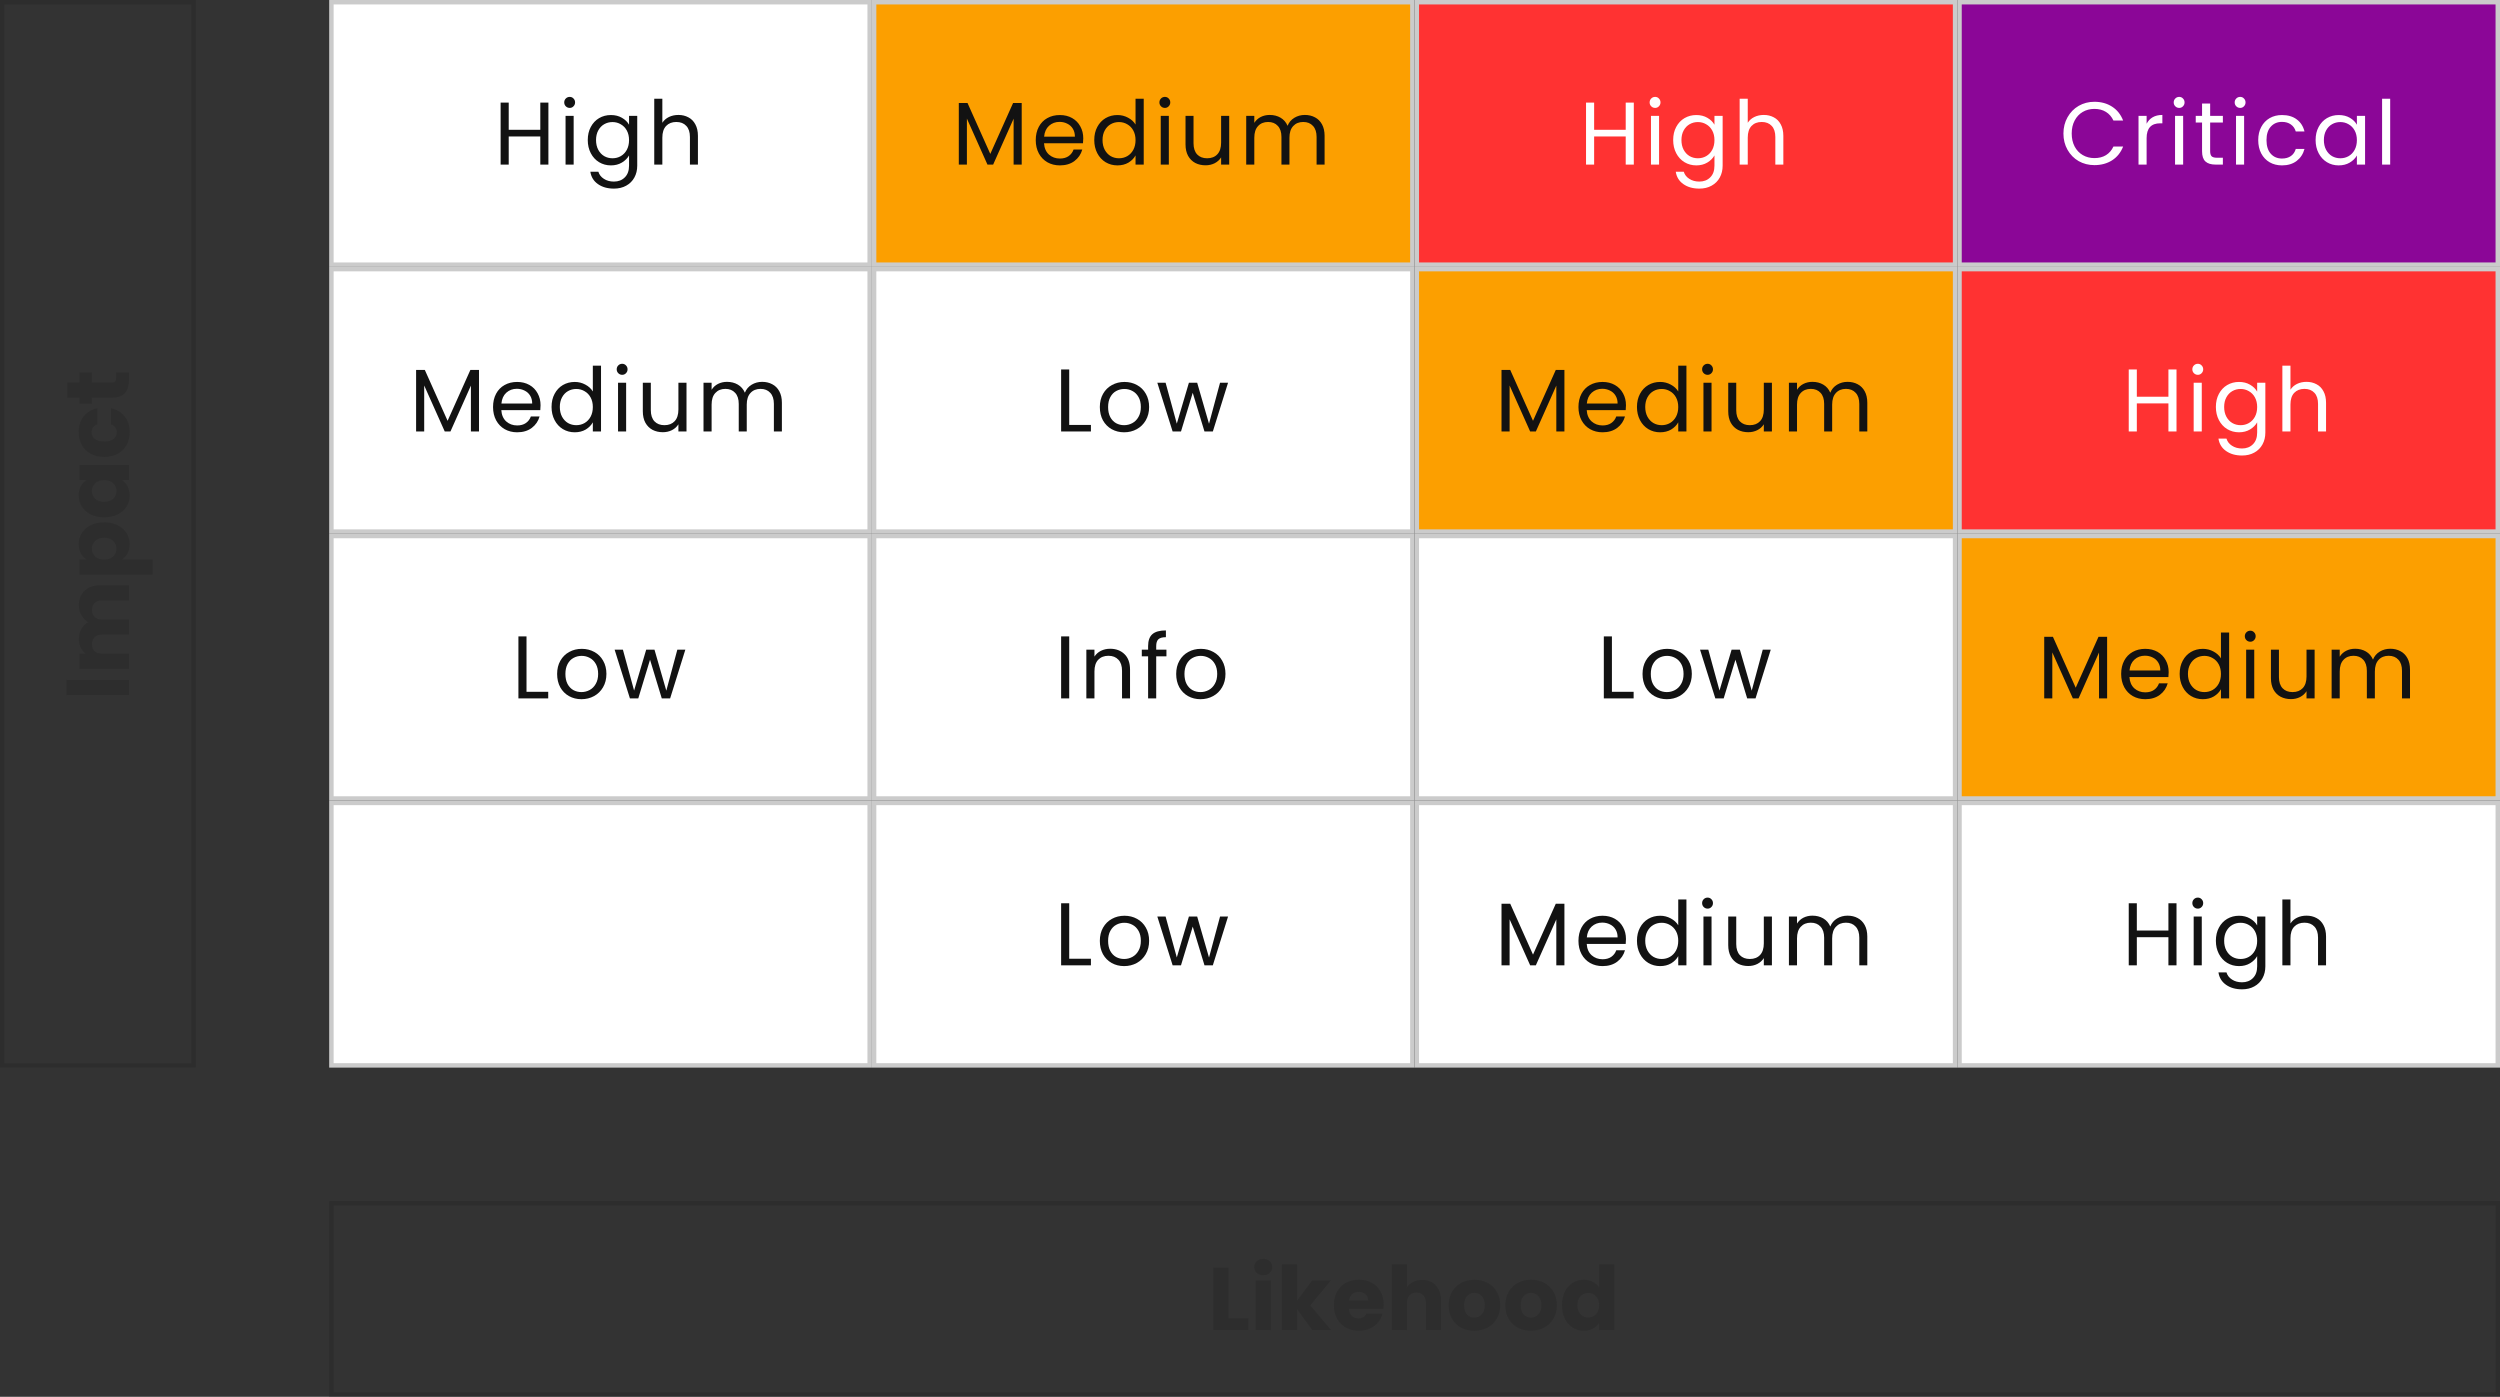
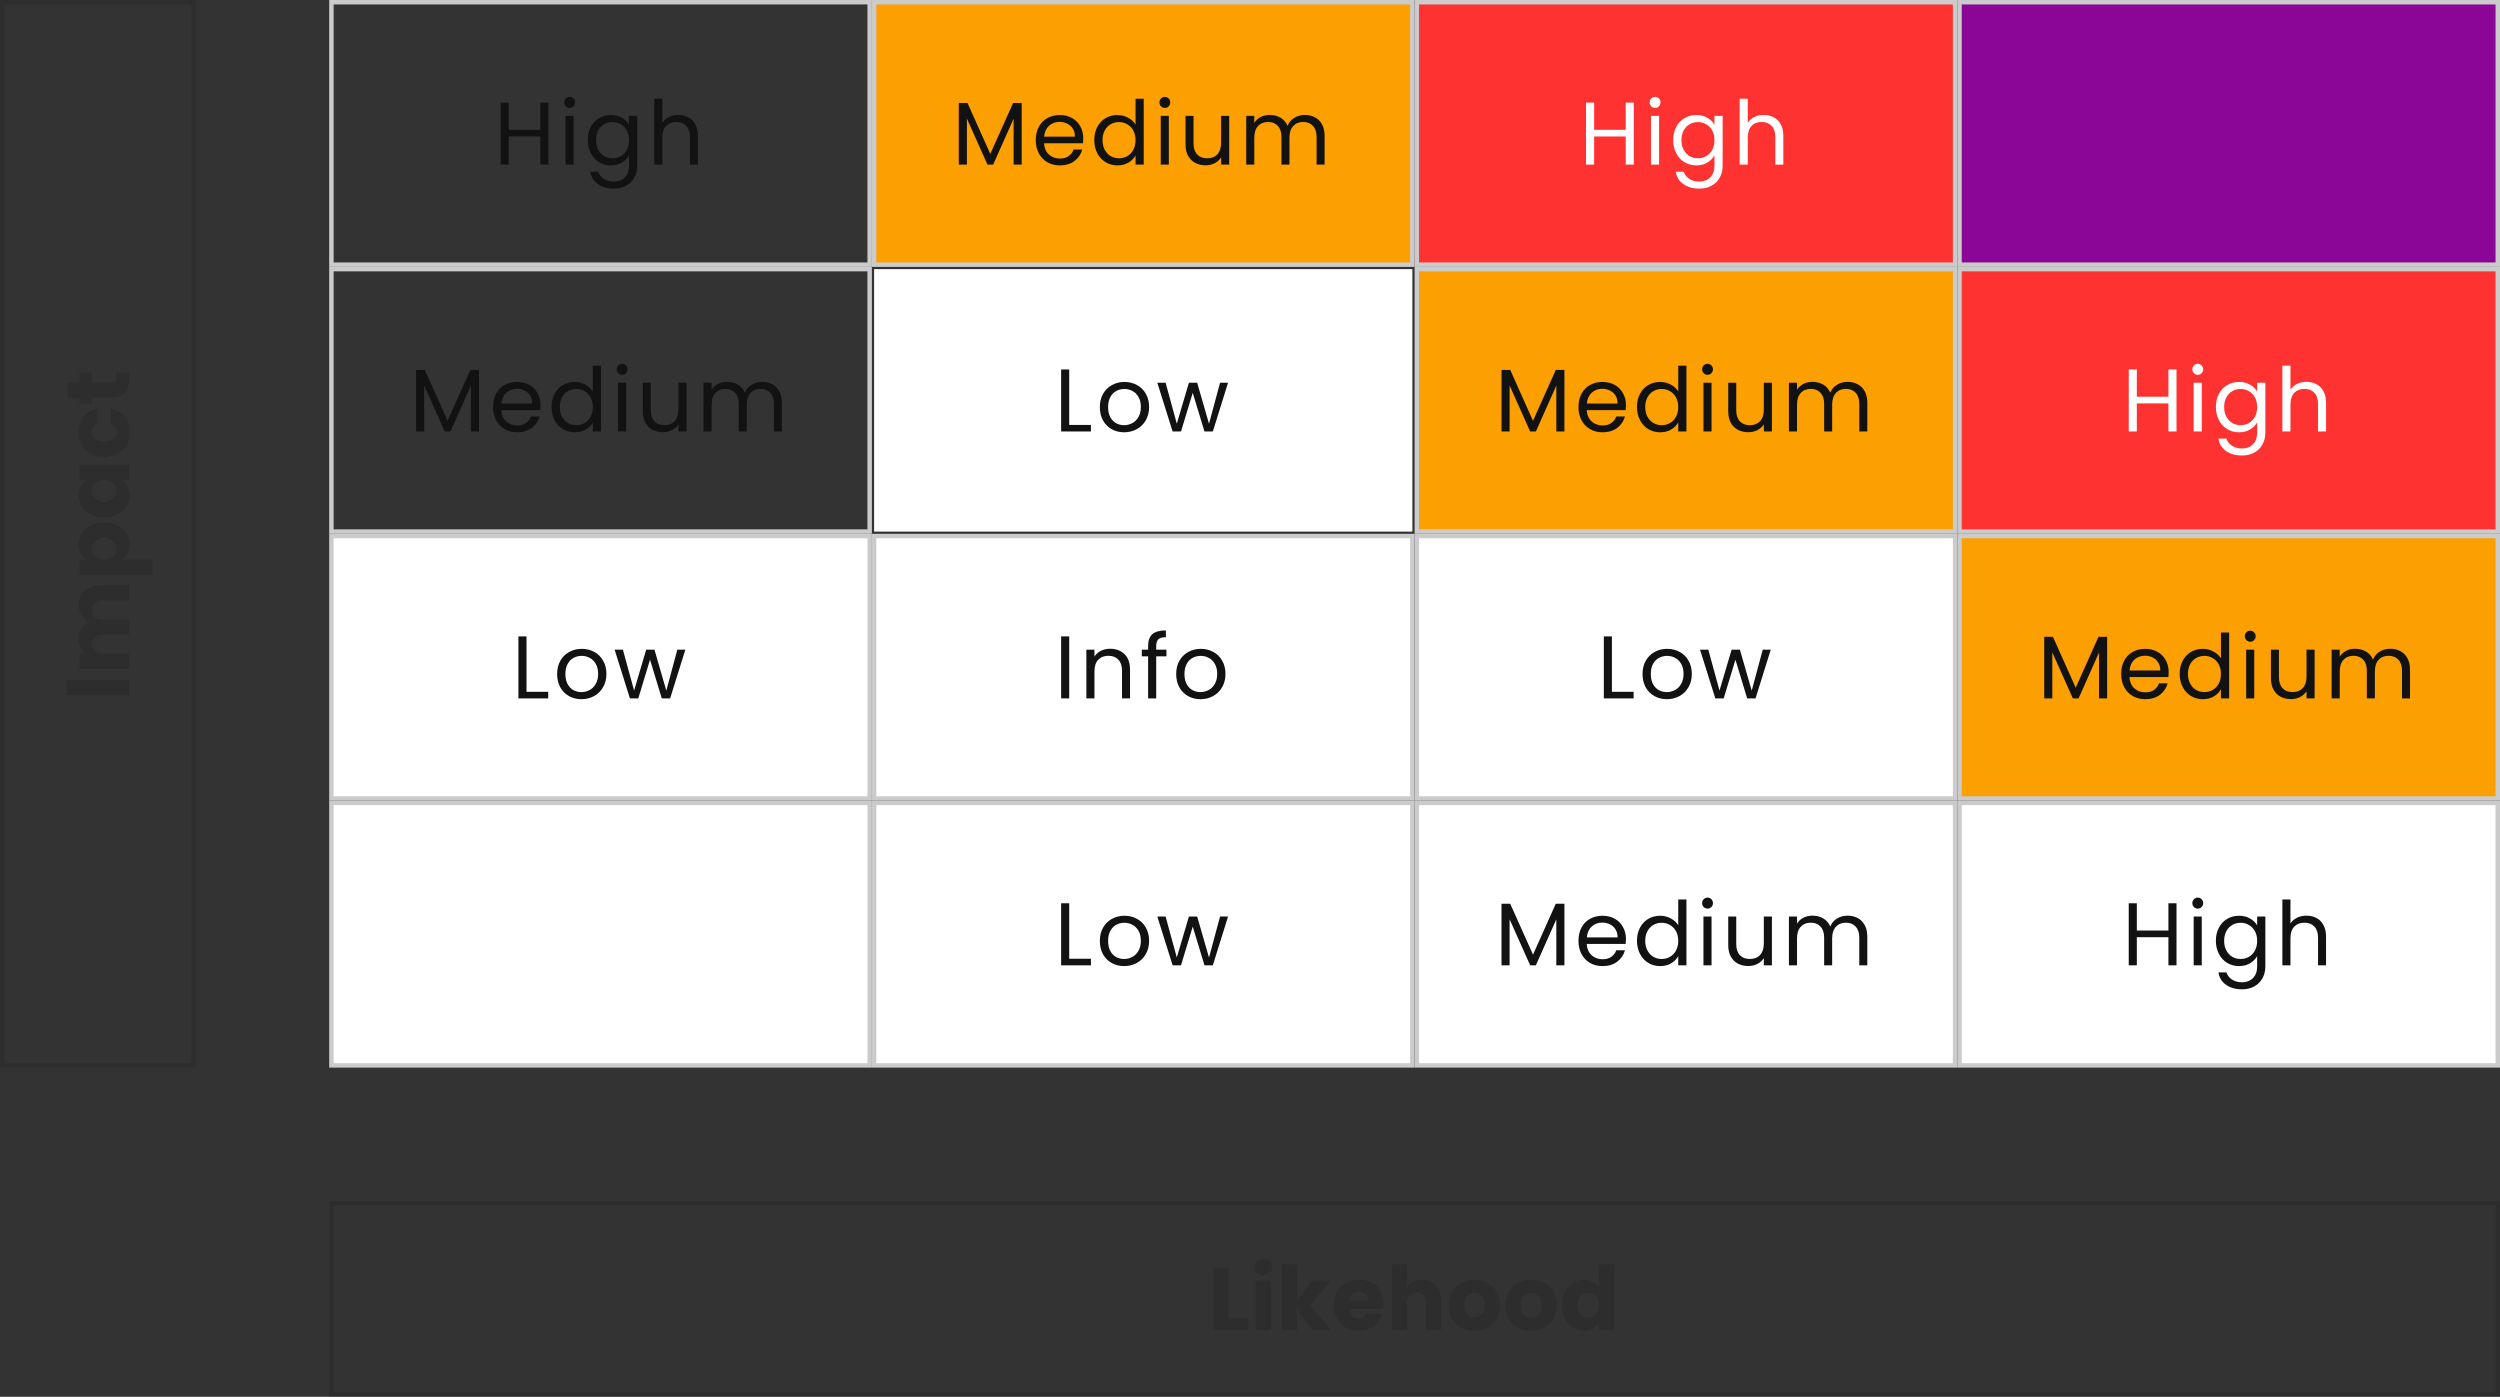
<svg xmlns="http://www.w3.org/2000/svg" width="562" height="314" viewBox="0 0 562 314" fill="none">
  <rect x="0" y="0" width="562" height="314" fill="#333333" stroke="none" />
-   <rect x="74.5" y="0.5" width="121" height="59" fill="white" />
  <path d="M123.28 23.06V37H121.46V30.68H114.36V37H112.54V23.06H114.36V29.18H121.46V23.06H123.28ZM128.078 24.26C127.731 24.26 127.438 24.14 127.198 23.9C126.958 23.66 126.838 23.367 126.838 23.02C126.838 22.673 126.958 22.38 127.198 22.14C127.438 21.9 127.731 21.78 128.078 21.78C128.411 21.78 128.691 21.9 128.918 22.14C129.158 22.38 129.278 22.673 129.278 23.02C129.278 23.367 129.158 23.66 128.918 23.9C128.691 24.14 128.411 24.26 128.078 24.26ZM128.958 26.04V37H127.138V26.04H128.958ZM137.33 25.86C138.276 25.86 139.103 26.067 139.81 26.48C140.53 26.893 141.063 27.413 141.41 28.04V26.04H143.25V37.24C143.25 38.24 143.036 39.127 142.61 39.9C142.183 40.687 141.57 41.3 140.77 41.74C139.983 42.18 139.063 42.4 138.01 42.4C136.57 42.4 135.37 42.06 134.41 41.38C133.45 40.7 132.883 39.773 132.71 38.6H134.51C134.71 39.267 135.123 39.8 135.75 40.2C136.376 40.613 137.13 40.82 138.01 40.82C139.01 40.82 139.823 40.507 140.45 39.88C141.09 39.253 141.41 38.373 141.41 37.24V34.94C141.05 35.58 140.516 36.113 139.81 36.54C139.103 36.967 138.276 37.18 137.33 37.18C136.356 37.18 135.47 36.94 134.67 36.46C133.883 35.98 133.263 35.307 132.81 34.44C132.356 33.573 132.13 32.587 132.13 31.48C132.13 30.36 132.356 29.38 132.81 28.54C133.263 27.687 133.883 27.027 134.67 26.56C135.47 26.093 136.356 25.86 137.33 25.86ZM141.41 31.5C141.41 30.673 141.243 29.953 140.91 29.34C140.576 28.727 140.123 28.26 139.55 27.94C138.99 27.607 138.37 27.44 137.69 27.44C137.01 27.44 136.39 27.6 135.83 27.92C135.27 28.24 134.823 28.707 134.49 29.32C134.156 29.933 133.99 30.653 133.99 31.48C133.99 32.32 134.156 33.053 134.49 33.68C134.823 34.293 135.27 34.767 135.83 35.1C136.39 35.42 137.01 35.58 137.69 35.58C138.37 35.58 138.99 35.42 139.55 35.1C140.123 34.767 140.576 34.293 140.91 33.68C141.243 33.053 141.41 32.327 141.41 31.5ZM152.515 25.84C153.342 25.84 154.088 26.02 154.755 26.38C155.422 26.727 155.942 27.253 156.315 27.96C156.702 28.667 156.895 29.527 156.895 30.54V37H155.095V30.8C155.095 29.707 154.822 28.873 154.275 28.3C153.728 27.713 152.982 27.42 152.035 27.42C151.075 27.42 150.308 27.72 149.735 28.32C149.175 28.92 148.895 29.793 148.895 30.94V37H147.075V22.2H148.895V27.6C149.255 27.04 149.748 26.607 150.375 26.3C151.015 25.993 151.728 25.84 152.515 25.84Z" fill="#121212" />
  <rect x="74.5" y="0.5" width="121" height="59" stroke="#CBCBCB" />
  <rect x="196.5" y="0.5" width="121" height="59" fill="#FC9F00" />
  <path d="M229.68 23.16V37H227.86V26.68L223.26 37H221.98L217.36 26.66V37H215.54V23.16H217.5L222.62 34.6L227.74 23.16H229.68ZM243.517 31.1C243.517 31.447 243.497 31.813 243.457 32.2H234.697C234.763 33.28 235.13 34.127 235.797 34.74C236.477 35.34 237.297 35.64 238.257 35.64C239.043 35.64 239.697 35.46 240.217 35.1C240.75 34.727 241.123 34.233 241.337 33.62H243.297C243.003 34.673 242.417 35.533 241.537 36.2C240.657 36.853 239.563 37.18 238.257 37.18C237.217 37.18 236.283 36.947 235.457 36.48C234.643 36.013 234.003 35.353 233.537 34.5C233.07 33.633 232.837 32.633 232.837 31.5C232.837 30.367 233.063 29.373 233.517 28.52C233.97 27.667 234.603 27.013 235.417 26.56C236.243 26.093 237.19 25.86 238.257 25.86C239.297 25.86 240.217 26.087 241.017 26.54C241.817 26.993 242.43 27.62 242.857 28.42C243.297 29.207 243.517 30.1 243.517 31.1ZM241.637 30.72C241.637 30.027 241.483 29.433 241.177 28.94C240.87 28.433 240.45 28.053 239.917 27.8C239.397 27.533 238.817 27.4 238.177 27.4C237.257 27.4 236.47 27.693 235.817 28.28C235.177 28.867 234.81 29.68 234.717 30.72H241.637ZM245.989 31.48C245.989 30.36 246.216 29.38 246.669 28.54C247.122 27.687 247.742 27.027 248.529 26.56C249.329 26.093 250.222 25.86 251.209 25.86C252.062 25.86 252.856 26.06 253.589 26.46C254.322 26.847 254.882 27.36 255.269 28V22.2H257.109V37H255.269V34.94C254.909 35.593 254.376 36.133 253.669 36.56C252.962 36.973 252.136 37.18 251.189 37.18C250.216 37.18 249.329 36.94 248.529 36.46C247.742 35.98 247.122 35.307 246.669 34.44C246.216 33.573 245.989 32.587 245.989 31.48ZM255.269 31.5C255.269 30.673 255.102 29.953 254.769 29.34C254.436 28.727 253.982 28.26 253.409 27.94C252.849 27.607 252.229 27.44 251.549 27.44C250.869 27.44 250.249 27.6 249.689 27.92C249.129 28.24 248.682 28.707 248.349 29.32C248.016 29.933 247.849 30.653 247.849 31.48C247.849 32.32 248.016 33.053 248.349 33.68C248.682 34.293 249.129 34.767 249.689 35.1C250.249 35.42 250.869 35.58 251.549 35.58C252.229 35.58 252.849 35.42 253.409 35.1C253.982 34.767 254.436 34.293 254.769 33.68C255.102 33.053 255.269 32.327 255.269 31.5ZM261.875 24.26C261.528 24.26 261.235 24.14 260.995 23.9C260.755 23.66 260.635 23.367 260.635 23.02C260.635 22.673 260.755 22.38 260.995 22.14C261.235 21.9 261.528 21.78 261.875 21.78C262.208 21.78 262.488 21.9 262.715 22.14C262.955 22.38 263.075 22.673 263.075 23.02C263.075 23.367 262.955 23.66 262.715 23.9C262.488 24.14 262.208 24.26 261.875 24.26ZM262.755 26.04V37H260.935V26.04H262.755ZM276.326 26.04V37H274.506V35.38C274.16 35.94 273.673 36.38 273.046 36.7C272.433 37.007 271.753 37.16 271.006 37.16C270.153 37.16 269.386 36.987 268.706 36.64C268.026 36.28 267.486 35.747 267.086 35.04C266.7 34.333 266.506 33.473 266.506 32.46V26.04H268.306V32.22C268.306 33.3 268.58 34.133 269.126 34.72C269.673 35.293 270.42 35.58 271.366 35.58C272.34 35.58 273.106 35.28 273.666 34.68C274.226 34.08 274.506 33.207 274.506 32.06V26.04H276.326ZM293.329 25.84C294.183 25.84 294.943 26.02 295.609 26.38C296.276 26.727 296.803 27.253 297.189 27.96C297.576 28.667 297.769 29.527 297.769 30.54V37H295.969V30.8C295.969 29.707 295.696 28.873 295.149 28.3C294.616 27.713 293.889 27.42 292.969 27.42C292.023 27.42 291.269 27.727 290.709 28.34C290.149 28.94 289.869 29.813 289.869 30.96V37H288.069V30.8C288.069 29.707 287.796 28.873 287.249 28.3C286.716 27.713 285.989 27.42 285.069 27.42C284.123 27.42 283.369 27.727 282.809 28.34C282.249 28.94 281.969 29.813 281.969 30.96V37H280.149V26.04H281.969V27.62C282.329 27.047 282.809 26.607 283.409 26.3C284.023 25.993 284.696 25.84 285.429 25.84C286.349 25.84 287.163 26.047 287.869 26.46C288.576 26.873 289.103 27.48 289.449 28.28C289.756 27.507 290.263 26.907 290.969 26.48C291.676 26.053 292.463 25.84 293.329 25.84Z" fill="#121212" />
  <rect x="196.5" y="0.5" width="121" height="59" stroke="#CBCBCB" />
  <rect x="318.5" y="0.5" width="121" height="59" fill="#FF3232" />
  <path d="M367.28 23.06V37H365.46V30.68H358.36V37H356.54V23.06H358.36V29.18H365.46V23.06H367.28ZM372.078 24.26C371.731 24.26 371.438 24.14 371.198 23.9C370.958 23.66 370.838 23.367 370.838 23.02C370.838 22.673 370.958 22.38 371.198 22.14C371.438 21.9 371.731 21.78 372.078 21.78C372.411 21.78 372.691 21.9 372.918 22.14C373.158 22.38 373.278 22.673 373.278 23.02C373.278 23.367 373.158 23.66 372.918 23.9C372.691 24.14 372.411 24.26 372.078 24.26ZM372.958 26.04V37H371.138V26.04H372.958ZM381.33 25.86C382.276 25.86 383.103 26.067 383.81 26.48C384.53 26.893 385.063 27.413 385.41 28.04V26.04H387.25V37.24C387.25 38.24 387.036 39.127 386.61 39.9C386.183 40.687 385.57 41.3 384.77 41.74C383.983 42.18 383.063 42.4 382.01 42.4C380.57 42.4 379.37 42.06 378.41 41.38C377.45 40.7 376.883 39.773 376.71 38.6H378.51C378.71 39.267 379.123 39.8 379.75 40.2C380.376 40.613 381.13 40.82 382.01 40.82C383.01 40.82 383.823 40.507 384.45 39.88C385.09 39.253 385.41 38.373 385.41 37.24V34.94C385.05 35.58 384.516 36.113 383.81 36.54C383.103 36.967 382.276 37.18 381.33 37.18C380.356 37.18 379.47 36.94 378.67 36.46C377.883 35.98 377.263 35.307 376.81 34.44C376.356 33.573 376.13 32.587 376.13 31.48C376.13 30.36 376.356 29.38 376.81 28.54C377.263 27.687 377.883 27.027 378.67 26.56C379.47 26.093 380.356 25.86 381.33 25.86ZM385.41 31.5C385.41 30.673 385.243 29.953 384.91 29.34C384.576 28.727 384.123 28.26 383.55 27.94C382.99 27.607 382.37 27.44 381.69 27.44C381.01 27.44 380.39 27.6 379.83 27.92C379.27 28.24 378.823 28.707 378.49 29.32C378.156 29.933 377.99 30.653 377.99 31.48C377.99 32.32 378.156 33.053 378.49 33.68C378.823 34.293 379.27 34.767 379.83 35.1C380.39 35.42 381.01 35.58 381.69 35.58C382.37 35.58 382.99 35.42 383.55 35.1C384.123 34.767 384.576 34.293 384.91 33.68C385.243 33.053 385.41 32.327 385.41 31.5ZM396.515 25.84C397.342 25.84 398.088 26.02 398.755 26.38C399.422 26.727 399.942 27.253 400.315 27.96C400.702 28.667 400.895 29.527 400.895 30.54V37H399.095V30.8C399.095 29.707 398.822 28.873 398.275 28.3C397.728 27.713 396.982 27.42 396.035 27.42C395.075 27.42 394.308 27.72 393.735 28.32C393.175 28.92 392.895 29.793 392.895 30.94V37H391.075V22.2H392.895V27.6C393.255 27.04 393.748 26.607 394.375 26.3C395.015 25.993 395.728 25.84 396.515 25.84Z" fill="white" />
  <rect x="318.5" y="0.5" width="121" height="59" stroke="#CBCBCB" />
  <rect x="440.5" y="0.5" width="121" height="59" fill="#8B0697" />
-   <path d="M463.86 30.02C463.86 28.66 464.167 27.44 464.78 26.36C465.393 25.267 466.227 24.413 467.28 23.8C468.347 23.187 469.527 22.88 470.82 22.88C472.34 22.88 473.667 23.247 474.8 23.98C475.933 24.713 476.76 25.753 477.28 27.1H475.1C474.713 26.26 474.153 25.613 473.42 25.16C472.7 24.707 471.833 24.48 470.82 24.48C469.847 24.48 468.973 24.707 468.2 25.16C467.427 25.613 466.82 26.26 466.38 27.1C465.94 27.927 465.72 28.9 465.72 30.02C465.72 31.127 465.94 32.1 466.38 32.94C466.82 33.767 467.427 34.407 468.2 34.86C468.973 35.313 469.847 35.54 470.82 35.54C471.833 35.54 472.7 35.32 473.42 34.88C474.153 34.427 474.713 33.78 475.1 32.94H477.28C476.76 34.273 475.933 35.307 474.8 36.04C473.667 36.76 472.34 37.12 470.82 37.12C469.527 37.12 468.347 36.82 467.28 36.22C466.227 35.607 465.393 34.76 464.78 33.68C464.167 32.6 463.86 31.38 463.86 30.02ZM482.559 27.82C482.879 27.193 483.333 26.707 483.919 26.36C484.519 26.013 485.246 25.84 486.099 25.84V27.72H485.619C483.579 27.72 482.559 28.827 482.559 31.04V37H480.739V26.04H482.559V27.82ZM489.89 24.26C489.543 24.26 489.25 24.14 489.01 23.9C488.77 23.66 488.65 23.367 488.65 23.02C488.65 22.673 488.77 22.38 489.01 22.14C489.25 21.9 489.543 21.78 489.89 21.78C490.223 21.78 490.503 21.9 490.73 22.14C490.97 22.38 491.09 22.673 491.09 23.02C491.09 23.367 490.97 23.66 490.73 23.9C490.503 24.14 490.223 24.26 489.89 24.26ZM490.77 26.04V37H488.95V26.04H490.77ZM496.842 27.54V34C496.842 34.533 496.955 34.913 497.182 35.14C497.409 35.353 497.802 35.46 498.362 35.46H499.702V37H498.062C497.049 37 496.289 36.767 495.782 36.3C495.275 35.833 495.022 35.067 495.022 34V27.54H493.602V26.04H495.022V23.28H496.842V26.04H499.702V27.54H496.842ZM503.597 24.26C503.251 24.26 502.957 24.14 502.717 23.9C502.477 23.66 502.357 23.367 502.357 23.02C502.357 22.673 502.477 22.38 502.717 22.14C502.957 21.9 503.251 21.78 503.597 21.78C503.931 21.78 504.211 21.9 504.437 22.14C504.677 22.38 504.797 22.673 504.797 23.02C504.797 23.367 504.677 23.66 504.437 23.9C504.211 24.14 503.931 24.26 503.597 24.26ZM504.477 26.04V37H502.657V26.04H504.477ZM507.649 31.5C507.649 30.367 507.876 29.38 508.329 28.54C508.782 27.687 509.409 27.027 510.209 26.56C511.022 26.093 511.949 25.86 512.989 25.86C514.336 25.86 515.442 26.187 516.309 26.84C517.189 27.493 517.769 28.4 518.049 29.56H516.089C515.902 28.893 515.536 28.367 514.989 27.98C514.456 27.593 513.789 27.4 512.989 27.4C511.949 27.4 511.109 27.76 510.469 28.48C509.829 29.187 509.509 30.193 509.509 31.5C509.509 32.82 509.829 33.84 510.469 34.56C511.109 35.28 511.949 35.64 512.989 35.64C513.789 35.64 514.456 35.453 514.989 35.08C515.522 34.707 515.889 34.173 516.089 33.48H518.049C517.756 34.6 517.169 35.5 516.289 36.18C515.409 36.847 514.309 37.18 512.989 37.18C511.949 37.18 511.022 36.947 510.209 36.48C509.409 36.013 508.782 35.353 508.329 34.5C507.876 33.647 507.649 32.647 507.649 31.5ZM520.548 31.48C520.548 30.36 520.774 29.38 521.228 28.54C521.681 27.687 522.301 27.027 523.088 26.56C523.888 26.093 524.774 25.86 525.748 25.86C526.708 25.86 527.541 26.067 528.248 26.48C528.954 26.893 529.481 27.413 529.828 28.04V26.04H531.668V37H529.828V34.96C529.468 35.6 528.928 36.133 528.208 36.56C527.501 36.973 526.674 37.18 525.728 37.18C524.754 37.18 523.874 36.94 523.088 36.46C522.301 35.98 521.681 35.307 521.228 34.44C520.774 33.573 520.548 32.587 520.548 31.48ZM529.828 31.5C529.828 30.673 529.661 29.953 529.328 29.34C528.994 28.727 528.541 28.26 527.968 27.94C527.408 27.607 526.788 27.44 526.108 27.44C525.428 27.44 524.808 27.6 524.248 27.92C523.688 28.24 523.241 28.707 522.908 29.32C522.574 29.933 522.408 30.653 522.408 31.48C522.408 32.32 522.574 33.053 522.908 33.68C523.241 34.293 523.688 34.767 524.248 35.1C524.808 35.42 525.428 35.58 526.108 35.58C526.788 35.58 527.408 35.42 527.968 35.1C528.541 34.767 528.994 34.293 529.328 33.68C529.661 33.053 529.828 32.327 529.828 31.5ZM537.313 22.2V37H535.493V22.2H537.313Z" fill="white" />
  <rect x="440.5" y="0.5" width="121" height="59" stroke="#CBCBCB" />
-   <rect x="74.5" y="60.5" width="121" height="59" fill="white" />
  <path d="M107.68 83.16V97H105.86V86.68L101.26 97H99.98L95.36 86.66V97H93.54V83.16H95.5L100.62 94.6L105.74 83.16H107.68ZM121.517 91.1C121.517 91.447 121.497 91.813 121.457 92.2H112.697C112.763 93.28 113.13 94.127 113.797 94.74C114.477 95.34 115.297 95.64 116.257 95.64C117.043 95.64 117.697 95.46 118.217 95.1C118.75 94.727 119.123 94.233 119.337 93.62H121.297C121.003 94.673 120.417 95.533 119.537 96.2C118.657 96.853 117.563 97.18 116.257 97.18C115.217 97.18 114.283 96.947 113.457 96.48C112.643 96.013 112.003 95.353 111.537 94.5C111.07 93.633 110.837 92.633 110.837 91.5C110.837 90.367 111.063 89.373 111.517 88.52C111.97 87.667 112.603 87.013 113.417 86.56C114.243 86.093 115.19 85.86 116.257 85.86C117.297 85.86 118.217 86.087 119.017 86.54C119.817 86.993 120.43 87.62 120.857 88.42C121.297 89.207 121.517 90.1 121.517 91.1ZM119.637 90.72C119.637 90.027 119.483 89.433 119.177 88.94C118.87 88.433 118.45 88.053 117.917 87.8C117.397 87.533 116.817 87.4 116.177 87.4C115.257 87.4 114.47 87.693 113.817 88.28C113.177 88.867 112.81 89.68 112.717 90.72H119.637ZM123.989 91.48C123.989 90.36 124.216 89.38 124.669 88.54C125.122 87.687 125.742 87.027 126.529 86.56C127.329 86.093 128.222 85.86 129.209 85.86C130.062 85.86 130.856 86.06 131.589 86.46C132.322 86.847 132.882 87.36 133.269 88V82.2H135.109V97H133.269V94.94C132.909 95.593 132.376 96.133 131.669 96.56C130.962 96.973 130.136 97.18 129.189 97.18C128.216 97.18 127.329 96.94 126.529 96.46C125.742 95.98 125.122 95.307 124.669 94.44C124.216 93.573 123.989 92.587 123.989 91.48ZM133.269 91.5C133.269 90.673 133.102 89.953 132.769 89.34C132.436 88.727 131.982 88.26 131.409 87.94C130.849 87.607 130.229 87.44 129.549 87.44C128.869 87.44 128.249 87.6 127.689 87.92C127.129 88.24 126.682 88.707 126.349 89.32C126.016 89.933 125.849 90.653 125.849 91.48C125.849 92.32 126.016 93.053 126.349 93.68C126.682 94.293 127.129 94.767 127.689 95.1C128.249 95.42 128.869 95.58 129.549 95.58C130.229 95.58 130.849 95.42 131.409 95.1C131.982 94.767 132.436 94.293 132.769 93.68C133.102 93.053 133.269 92.327 133.269 91.5ZM139.875 84.26C139.528 84.26 139.235 84.14 138.995 83.9C138.755 83.66 138.635 83.367 138.635 83.02C138.635 82.673 138.755 82.38 138.995 82.14C139.235 81.9 139.528 81.78 139.875 81.78C140.208 81.78 140.488 81.9 140.715 82.14C140.955 82.38 141.075 82.673 141.075 83.02C141.075 83.367 140.955 83.66 140.715 83.9C140.488 84.14 140.208 84.26 139.875 84.26ZM140.755 86.04V97H138.935V86.04H140.755ZM154.326 86.04V97H152.506V95.38C152.16 95.94 151.673 96.38 151.046 96.7C150.433 97.007 149.753 97.16 149.006 97.16C148.153 97.16 147.386 96.987 146.706 96.64C146.026 96.28 145.486 95.747 145.086 95.04C144.7 94.333 144.506 93.473 144.506 92.46V86.04H146.306V92.22C146.306 93.3 146.58 94.133 147.126 94.72C147.673 95.293 148.42 95.58 149.366 95.58C150.34 95.58 151.106 95.28 151.666 94.68C152.226 94.08 152.506 93.207 152.506 92.06V86.04H154.326ZM171.329 85.84C172.183 85.84 172.943 86.02 173.609 86.38C174.276 86.727 174.803 87.253 175.189 87.96C175.576 88.667 175.769 89.527 175.769 90.54V97H173.969V90.8C173.969 89.707 173.696 88.873 173.149 88.3C172.616 87.713 171.889 87.42 170.969 87.42C170.023 87.42 169.269 87.727 168.709 88.34C168.149 88.94 167.869 89.813 167.869 90.96V97H166.069V90.8C166.069 89.707 165.796 88.873 165.249 88.3C164.716 87.713 163.989 87.42 163.069 87.42C162.123 87.42 161.369 87.727 160.809 88.34C160.249 88.94 159.969 89.813 159.969 90.96V97H158.149V86.04H159.969V87.62C160.329 87.047 160.809 86.607 161.409 86.3C162.023 85.993 162.696 85.84 163.429 85.84C164.349 85.84 165.163 86.047 165.869 86.46C166.576 86.873 167.103 87.48 167.449 88.28C167.756 87.507 168.263 86.907 168.969 86.48C169.676 86.053 170.463 85.84 171.329 85.84Z" fill="#121212" />
  <rect x="74.5" y="60.5" width="121" height="59" stroke="#CBCBCB" />
  <rect x="196.5" y="60.5" width="121" height="59" fill="white" />
  <path d="M240.36 95.52H245.24V97H238.54V83.06H240.36V95.52ZM252.703 97.18C251.676 97.18 250.743 96.947 249.903 96.48C249.076 96.013 248.423 95.353 247.943 94.5C247.476 93.633 247.243 92.633 247.243 91.5C247.243 90.38 247.483 89.393 247.963 88.54C248.456 87.673 249.123 87.013 249.963 86.56C250.803 86.093 251.743 85.86 252.783 85.86C253.823 85.86 254.763 86.093 255.603 86.56C256.443 87.013 257.103 87.667 257.583 88.52C258.076 89.373 258.323 90.367 258.323 91.5C258.323 92.633 258.069 93.633 257.563 94.5C257.069 95.353 256.396 96.013 255.543 96.48C254.689 96.947 253.743 97.18 252.703 97.18ZM252.703 95.58C253.356 95.58 253.969 95.427 254.543 95.12C255.116 94.813 255.576 94.353 255.923 93.74C256.283 93.127 256.463 92.38 256.463 91.5C256.463 90.62 256.289 89.873 255.943 89.26C255.596 88.647 255.143 88.193 254.583 87.9C254.023 87.593 253.416 87.44 252.763 87.44C252.096 87.44 251.483 87.593 250.923 87.9C250.376 88.193 249.936 88.647 249.603 89.26C249.269 89.873 249.103 90.62 249.103 91.5C249.103 92.393 249.263 93.147 249.583 93.76C249.916 94.373 250.356 94.833 250.903 95.14C251.449 95.433 252.049 95.58 252.703 95.58ZM276.066 86.04L272.646 97H270.766L268.126 88.3L265.486 97H263.606L260.166 86.04H262.026L264.546 95.24L267.266 86.04H269.126L271.786 95.26L274.266 86.04H276.066Z" fill="#121212" />
-   <rect x="196.5" y="60.5" width="121" height="59" stroke="#CBCBCB" />
  <rect x="318.5" y="60.5" width="121" height="59" fill="#FC9F00" />
  <path d="M351.68 83.16V97H349.86V86.68L345.26 97H343.98L339.36 86.66V97H337.54V83.16H339.5L344.62 94.6L349.74 83.16H351.68ZM365.517 91.1C365.517 91.447 365.497 91.813 365.457 92.2H356.697C356.763 93.28 357.13 94.127 357.797 94.74C358.477 95.34 359.297 95.64 360.257 95.64C361.043 95.64 361.697 95.46 362.217 95.1C362.75 94.727 363.123 94.233 363.337 93.62H365.297C365.003 94.673 364.417 95.533 363.537 96.2C362.657 96.853 361.563 97.18 360.257 97.18C359.217 97.18 358.283 96.947 357.457 96.48C356.643 96.013 356.003 95.353 355.537 94.5C355.07 93.633 354.837 92.633 354.837 91.5C354.837 90.367 355.063 89.373 355.517 88.52C355.97 87.667 356.603 87.013 357.417 86.56C358.243 86.093 359.19 85.86 360.257 85.86C361.297 85.86 362.217 86.087 363.017 86.54C363.817 86.993 364.43 87.62 364.857 88.42C365.297 89.207 365.517 90.1 365.517 91.1ZM363.637 90.72C363.637 90.027 363.483 89.433 363.177 88.94C362.87 88.433 362.45 88.053 361.917 87.8C361.397 87.533 360.817 87.4 360.177 87.4C359.257 87.4 358.47 87.693 357.817 88.28C357.177 88.867 356.81 89.68 356.717 90.72H363.637ZM367.989 91.48C367.989 90.36 368.216 89.38 368.669 88.54C369.122 87.687 369.742 87.027 370.529 86.56C371.329 86.093 372.222 85.86 373.209 85.86C374.062 85.86 374.856 86.06 375.589 86.46C376.322 86.847 376.882 87.36 377.269 88V82.2H379.109V97H377.269V94.94C376.909 95.593 376.376 96.133 375.669 96.56C374.962 96.973 374.136 97.18 373.189 97.18C372.216 97.18 371.329 96.94 370.529 96.46C369.742 95.98 369.122 95.307 368.669 94.44C368.216 93.573 367.989 92.587 367.989 91.48ZM377.269 91.5C377.269 90.673 377.102 89.953 376.769 89.34C376.436 88.727 375.982 88.26 375.409 87.94C374.849 87.607 374.229 87.44 373.549 87.44C372.869 87.44 372.249 87.6 371.689 87.92C371.129 88.24 370.682 88.707 370.349 89.32C370.016 89.933 369.849 90.653 369.849 91.48C369.849 92.32 370.016 93.053 370.349 93.68C370.682 94.293 371.129 94.767 371.689 95.1C372.249 95.42 372.869 95.58 373.549 95.58C374.229 95.58 374.849 95.42 375.409 95.1C375.982 94.767 376.436 94.293 376.769 93.68C377.102 93.053 377.269 92.327 377.269 91.5ZM383.875 84.26C383.528 84.26 383.235 84.14 382.995 83.9C382.755 83.66 382.635 83.367 382.635 83.02C382.635 82.673 382.755 82.38 382.995 82.14C383.235 81.9 383.528 81.78 383.875 81.78C384.208 81.78 384.488 81.9 384.715 82.14C384.955 82.38 385.075 82.673 385.075 83.02C385.075 83.367 384.955 83.66 384.715 83.9C384.488 84.14 384.208 84.26 383.875 84.26ZM384.755 86.04V97H382.935V86.04H384.755ZM398.326 86.04V97H396.506V95.38C396.16 95.94 395.673 96.38 395.046 96.7C394.433 97.007 393.753 97.16 393.006 97.16C392.153 97.16 391.386 96.987 390.706 96.64C390.026 96.28 389.486 95.747 389.086 95.04C388.7 94.333 388.506 93.473 388.506 92.46V86.04H390.306V92.22C390.306 93.3 390.58 94.133 391.126 94.72C391.673 95.293 392.42 95.58 393.366 95.58C394.34 95.58 395.106 95.28 395.666 94.68C396.226 94.08 396.506 93.207 396.506 92.06V86.04H398.326ZM415.329 85.84C416.183 85.84 416.943 86.02 417.609 86.38C418.276 86.727 418.803 87.253 419.189 87.96C419.576 88.667 419.769 89.527 419.769 90.54V97H417.969V90.8C417.969 89.707 417.696 88.873 417.149 88.3C416.616 87.713 415.889 87.42 414.969 87.42C414.023 87.42 413.269 87.727 412.709 88.34C412.149 88.94 411.869 89.813 411.869 90.96V97H410.069V90.8C410.069 89.707 409.796 88.873 409.249 88.3C408.716 87.713 407.989 87.42 407.069 87.42C406.123 87.42 405.369 87.727 404.809 88.34C404.249 88.94 403.969 89.813 403.969 90.96V97H402.149V86.04H403.969V87.62C404.329 87.047 404.809 86.607 405.409 86.3C406.023 85.993 406.696 85.84 407.429 85.84C408.349 85.84 409.163 86.047 409.869 86.46C410.576 86.873 411.103 87.48 411.449 88.28C411.756 87.507 412.263 86.907 412.969 86.48C413.676 86.053 414.463 85.84 415.329 85.84Z" fill="#121212" />
  <rect x="318.5" y="60.5" width="121" height="59" stroke="#CBCBCB" />
  <rect x="440.5" y="60.5" width="121" height="59" fill="#FF3232" />
  <path d="M489.28 83.06V97H487.46V90.68H480.36V97H478.54V83.06H480.36V89.18H487.46V83.06H489.28ZM494.078 84.26C493.731 84.26 493.438 84.14 493.198 83.9C492.958 83.66 492.838 83.367 492.838 83.02C492.838 82.673 492.958 82.38 493.198 82.14C493.438 81.9 493.731 81.78 494.078 81.78C494.411 81.78 494.691 81.9 494.918 82.14C495.158 82.38 495.278 82.673 495.278 83.02C495.278 83.367 495.158 83.66 494.918 83.9C494.691 84.14 494.411 84.26 494.078 84.26ZM494.958 86.04V97H493.138V86.04H494.958ZM503.33 85.86C504.276 85.86 505.103 86.067 505.81 86.48C506.53 86.893 507.063 87.413 507.41 88.04V86.04H509.25V97.24C509.25 98.24 509.036 99.127 508.61 99.9C508.183 100.687 507.57 101.3 506.77 101.74C505.983 102.18 505.063 102.4 504.01 102.4C502.57 102.4 501.37 102.06 500.41 101.38C499.45 100.7 498.883 99.773 498.71 98.6H500.51C500.71 99.267 501.123 99.8 501.75 100.2C502.376 100.613 503.13 100.82 504.01 100.82C505.01 100.82 505.823 100.507 506.45 99.88C507.09 99.253 507.41 98.373 507.41 97.24V94.94C507.05 95.58 506.516 96.113 505.81 96.54C505.103 96.967 504.276 97.18 503.33 97.18C502.356 97.18 501.47 96.94 500.67 96.46C499.883 95.98 499.263 95.307 498.81 94.44C498.356 93.573 498.13 92.587 498.13 91.48C498.13 90.36 498.356 89.38 498.81 88.54C499.263 87.687 499.883 87.027 500.67 86.56C501.47 86.093 502.356 85.86 503.33 85.86ZM507.41 91.5C507.41 90.673 507.243 89.953 506.91 89.34C506.576 88.727 506.123 88.26 505.55 87.94C504.99 87.607 504.37 87.44 503.69 87.44C503.01 87.44 502.39 87.6 501.83 87.92C501.27 88.24 500.823 88.707 500.49 89.32C500.156 89.933 499.99 90.653 499.99 91.48C499.99 92.32 500.156 93.053 500.49 93.68C500.823 94.293 501.27 94.767 501.83 95.1C502.39 95.42 503.01 95.58 503.69 95.58C504.37 95.58 504.99 95.42 505.55 95.1C506.123 94.767 506.576 94.293 506.91 93.68C507.243 93.053 507.41 92.327 507.41 91.5ZM518.515 85.84C519.342 85.84 520.088 86.02 520.755 86.38C521.422 86.727 521.942 87.253 522.315 87.96C522.702 88.667 522.895 89.527 522.895 90.54V97H521.095V90.8C521.095 89.707 520.822 88.873 520.275 88.3C519.728 87.713 518.982 87.42 518.035 87.42C517.075 87.42 516.308 87.72 515.735 88.32C515.175 88.92 514.895 89.793 514.895 90.94V97H513.075V82.2H514.895V87.6C515.255 87.04 515.748 86.607 516.375 86.3C517.015 85.993 517.728 85.84 518.515 85.84Z" fill="white" />
  <rect x="440.5" y="60.5" width="121" height="59" stroke="#CBCBCB" />
  <rect x="74.5" y="120.5" width="121" height="59" fill="white" />
  <path d="M118.36 155.52H123.24V157H116.54V143.06H118.36V155.52ZM130.703 157.18C129.676 157.18 128.743 156.947 127.903 156.48C127.076 156.013 126.423 155.353 125.943 154.5C125.476 153.633 125.243 152.633 125.243 151.5C125.243 150.38 125.483 149.393 125.963 148.54C126.456 147.673 127.123 147.013 127.963 146.56C128.803 146.093 129.743 145.86 130.783 145.86C131.823 145.86 132.763 146.093 133.603 146.56C134.443 147.013 135.103 147.667 135.583 148.52C136.076 149.373 136.323 150.367 136.323 151.5C136.323 152.633 136.069 153.633 135.563 154.5C135.069 155.353 134.396 156.013 133.543 156.48C132.689 156.947 131.743 157.18 130.703 157.18ZM130.703 155.58C131.356 155.58 131.969 155.427 132.543 155.12C133.116 154.813 133.576 154.353 133.923 153.74C134.283 153.127 134.463 152.38 134.463 151.5C134.463 150.62 134.289 149.873 133.943 149.26C133.596 148.647 133.143 148.193 132.583 147.9C132.023 147.593 131.416 147.44 130.763 147.44C130.096 147.44 129.483 147.593 128.923 147.9C128.376 148.193 127.936 148.647 127.603 149.26C127.269 149.873 127.103 150.62 127.103 151.5C127.103 152.393 127.263 153.147 127.583 153.76C127.916 154.373 128.356 154.833 128.903 155.14C129.449 155.433 130.049 155.58 130.703 155.58ZM154.066 146.04L150.646 157H148.766L146.126 148.3L143.486 157H141.606L138.166 146.04H140.026L142.546 155.24L145.266 146.04H147.126L149.786 155.26L152.266 146.04H154.066Z" fill="#121212" />
  <rect x="74.5" y="120.5" width="121" height="59" stroke="#CBCBCB" />
  <rect x="196.5" y="120.5" width="121" height="59" fill="white" />
  <path d="M240.36 143.06V157H238.54V143.06H240.36ZM249.552 145.84C250.885 145.84 251.965 146.247 252.792 147.06C253.619 147.86 254.032 149.02 254.032 150.54V157H252.232V150.8C252.232 149.707 251.959 148.873 251.412 148.3C250.865 147.713 250.119 147.42 249.172 147.42C248.212 147.42 247.445 147.72 246.872 148.32C246.312 148.92 246.032 149.793 246.032 150.94V157H244.212V146.04H246.032V147.6C246.392 147.04 246.879 146.607 247.492 146.3C248.119 145.993 248.805 145.84 249.552 145.84ZM262.215 147.54H259.915V157H258.095V147.54H256.675V146.04H258.095V145.26C258.095 144.033 258.408 143.14 259.035 142.58C259.675 142.007 260.695 141.72 262.095 141.72V143.24C261.295 143.24 260.728 143.4 260.395 143.72C260.075 144.027 259.915 144.54 259.915 145.26V146.04H262.215V147.54ZM269.867 157.18C268.84 157.18 267.907 156.947 267.067 156.48C266.24 156.013 265.587 155.353 265.107 154.5C264.64 153.633 264.407 152.633 264.407 151.5C264.407 150.38 264.647 149.393 265.127 148.54C265.62 147.673 266.287 147.013 267.127 146.56C267.967 146.093 268.907 145.86 269.947 145.86C270.987 145.86 271.927 146.093 272.767 146.56C273.607 147.013 274.267 147.667 274.747 148.52C275.24 149.373 275.487 150.367 275.487 151.5C275.487 152.633 275.234 153.633 274.727 154.5C274.234 155.353 273.56 156.013 272.707 156.48C271.854 156.947 270.907 157.18 269.867 157.18ZM269.867 155.58C270.52 155.58 271.134 155.427 271.707 155.12C272.28 154.813 272.74 154.353 273.087 153.74C273.447 153.127 273.627 152.38 273.627 151.5C273.627 150.62 273.454 149.873 273.107 149.26C272.76 148.647 272.307 148.193 271.747 147.9C271.187 147.593 270.58 147.44 269.927 147.44C269.26 147.44 268.647 147.593 268.087 147.9C267.54 148.193 267.1 148.647 266.767 149.26C266.434 149.873 266.267 150.62 266.267 151.5C266.267 152.393 266.427 153.147 266.747 153.76C267.08 154.373 267.52 154.833 268.067 155.14C268.614 155.433 269.214 155.58 269.867 155.58Z" fill="#121212" />
  <rect x="196.5" y="120.5" width="121" height="59" stroke="#CBCBCB" />
  <rect x="318.5" y="120.5" width="121" height="59" fill="white" />
  <path d="M362.36 155.52H367.24V157H360.54V143.06H362.36V155.52ZM374.703 157.18C373.676 157.18 372.743 156.947 371.903 156.48C371.076 156.013 370.423 155.353 369.943 154.5C369.476 153.633 369.243 152.633 369.243 151.5C369.243 150.38 369.483 149.393 369.963 148.54C370.456 147.673 371.123 147.013 371.963 146.56C372.803 146.093 373.743 145.86 374.783 145.86C375.823 145.86 376.763 146.093 377.603 146.56C378.443 147.013 379.103 147.667 379.583 148.52C380.076 149.373 380.323 150.367 380.323 151.5C380.323 152.633 380.069 153.633 379.563 154.5C379.069 155.353 378.396 156.013 377.543 156.48C376.689 156.947 375.743 157.18 374.703 157.18ZM374.703 155.58C375.356 155.58 375.969 155.427 376.543 155.12C377.116 154.813 377.576 154.353 377.923 153.74C378.283 153.127 378.463 152.38 378.463 151.5C378.463 150.62 378.289 149.873 377.943 149.26C377.596 148.647 377.143 148.193 376.583 147.9C376.023 147.593 375.416 147.44 374.763 147.44C374.096 147.44 373.483 147.593 372.923 147.9C372.376 148.193 371.936 148.647 371.603 149.26C371.269 149.873 371.103 150.62 371.103 151.5C371.103 152.393 371.263 153.147 371.583 153.76C371.916 154.373 372.356 154.833 372.903 155.14C373.449 155.433 374.049 155.58 374.703 155.58ZM398.066 146.04L394.646 157H392.766L390.126 148.3L387.486 157H385.606L382.166 146.04H384.026L386.546 155.24L389.266 146.04H391.126L393.786 155.26L396.266 146.04H398.066Z" fill="#121212" />
  <rect x="318.5" y="120.5" width="121" height="59" stroke="#CBCBCB" />
  <rect x="440.5" y="120.5" width="121" height="59" fill="#FC9F00" />
  <path d="M473.68 143.16V157H471.86V146.68L467.26 157H465.98L461.36 146.66V157H459.54V143.16H461.5L466.62 154.6L471.74 143.16H473.68ZM487.517 151.1C487.517 151.447 487.497 151.813 487.457 152.2H478.697C478.763 153.28 479.13 154.127 479.797 154.74C480.477 155.34 481.297 155.64 482.257 155.64C483.043 155.64 483.697 155.46 484.217 155.1C484.75 154.727 485.123 154.233 485.337 153.62H487.297C487.003 154.673 486.417 155.533 485.537 156.2C484.657 156.853 483.563 157.18 482.257 157.18C481.217 157.18 480.283 156.947 479.457 156.48C478.643 156.013 478.003 155.353 477.537 154.5C477.07 153.633 476.837 152.633 476.837 151.5C476.837 150.367 477.063 149.373 477.517 148.52C477.97 147.667 478.603 147.013 479.417 146.56C480.243 146.093 481.19 145.86 482.257 145.86C483.297 145.86 484.217 146.087 485.017 146.54C485.817 146.993 486.43 147.62 486.857 148.42C487.297 149.207 487.517 150.1 487.517 151.1ZM485.637 150.72C485.637 150.027 485.483 149.433 485.177 148.94C484.87 148.433 484.45 148.053 483.917 147.8C483.397 147.533 482.817 147.4 482.177 147.4C481.257 147.4 480.47 147.693 479.817 148.28C479.177 148.867 478.81 149.68 478.717 150.72H485.637ZM489.989 151.48C489.989 150.36 490.216 149.38 490.669 148.54C491.122 147.687 491.742 147.027 492.529 146.56C493.329 146.093 494.222 145.86 495.209 145.86C496.062 145.86 496.856 146.06 497.589 146.46C498.322 146.847 498.882 147.36 499.269 148V142.2H501.109V157H499.269V154.94C498.909 155.593 498.376 156.133 497.669 156.56C496.962 156.973 496.136 157.18 495.189 157.18C494.216 157.18 493.329 156.94 492.529 156.46C491.742 155.98 491.122 155.307 490.669 154.44C490.216 153.573 489.989 152.587 489.989 151.48ZM499.269 151.5C499.269 150.673 499.102 149.953 498.769 149.34C498.436 148.727 497.982 148.26 497.409 147.94C496.849 147.607 496.229 147.44 495.549 147.44C494.869 147.44 494.249 147.6 493.689 147.92C493.129 148.24 492.682 148.707 492.349 149.32C492.016 149.933 491.849 150.653 491.849 151.48C491.849 152.32 492.016 153.053 492.349 153.68C492.682 154.293 493.129 154.767 493.689 155.1C494.249 155.42 494.869 155.58 495.549 155.58C496.229 155.58 496.849 155.42 497.409 155.1C497.982 154.767 498.436 154.293 498.769 153.68C499.102 153.053 499.269 152.327 499.269 151.5ZM505.875 144.26C505.528 144.26 505.235 144.14 504.995 143.9C504.755 143.66 504.635 143.367 504.635 143.02C504.635 142.673 504.755 142.38 504.995 142.14C505.235 141.9 505.528 141.78 505.875 141.78C506.208 141.78 506.488 141.9 506.715 142.14C506.955 142.38 507.075 142.673 507.075 143.02C507.075 143.367 506.955 143.66 506.715 143.9C506.488 144.14 506.208 144.26 505.875 144.26ZM506.755 146.04V157H504.935V146.04H506.755ZM520.326 146.04V157H518.506V155.38C518.16 155.94 517.673 156.38 517.046 156.7C516.433 157.007 515.753 157.16 515.006 157.16C514.153 157.16 513.386 156.987 512.706 156.64C512.026 156.28 511.486 155.747 511.086 155.04C510.7 154.333 510.506 153.473 510.506 152.46V146.04H512.306V152.22C512.306 153.3 512.58 154.133 513.126 154.72C513.673 155.293 514.42 155.58 515.366 155.58C516.34 155.58 517.106 155.28 517.666 154.68C518.226 154.08 518.506 153.207 518.506 152.06V146.04H520.326ZM537.329 145.84C538.183 145.84 538.943 146.02 539.609 146.38C540.276 146.727 540.803 147.253 541.189 147.96C541.576 148.667 541.769 149.527 541.769 150.54V157H539.969V150.8C539.969 149.707 539.696 148.873 539.149 148.3C538.616 147.713 537.889 147.42 536.969 147.42C536.023 147.42 535.269 147.727 534.709 148.34C534.149 148.94 533.869 149.813 533.869 150.96V157H532.069V150.8C532.069 149.707 531.796 148.873 531.249 148.3C530.716 147.713 529.989 147.42 529.069 147.42C528.123 147.42 527.369 147.727 526.809 148.34C526.249 148.94 525.969 149.813 525.969 150.96V157H524.149V146.04H525.969V147.62C526.329 147.047 526.809 146.607 527.409 146.3C528.023 145.993 528.696 145.84 529.429 145.84C530.349 145.84 531.163 146.047 531.869 146.46C532.576 146.873 533.103 147.48 533.449 148.28C533.756 147.507 534.263 146.907 534.969 146.48C535.676 146.053 536.463 145.84 537.329 145.84Z" fill="#121212" />
  <rect x="440.5" y="120.5" width="121" height="59" stroke="#CBCBCB" />
  <rect x="74.5" y="180.5" width="121" height="59" fill="white" />
  <rect x="74.5" y="180.5" width="121" height="59" stroke="#CBCBCB" />
  <rect x="196.5" y="180.5" width="121" height="59" fill="white" />
  <path d="M240.36 215.52H245.24V217H238.54V203.06H240.36V215.52ZM252.703 217.18C251.676 217.18 250.743 216.947 249.903 216.48C249.076 216.013 248.423 215.353 247.943 214.5C247.476 213.633 247.243 212.633 247.243 211.5C247.243 210.38 247.483 209.393 247.963 208.54C248.456 207.673 249.123 207.013 249.963 206.56C250.803 206.093 251.743 205.86 252.783 205.86C253.823 205.86 254.763 206.093 255.603 206.56C256.443 207.013 257.103 207.667 257.583 208.52C258.076 209.373 258.323 210.367 258.323 211.5C258.323 212.633 258.069 213.633 257.563 214.5C257.069 215.353 256.396 216.013 255.543 216.48C254.689 216.947 253.743 217.18 252.703 217.18ZM252.703 215.58C253.356 215.58 253.969 215.427 254.543 215.12C255.116 214.813 255.576 214.353 255.923 213.74C256.283 213.127 256.463 212.38 256.463 211.5C256.463 210.62 256.289 209.873 255.943 209.26C255.596 208.647 255.143 208.193 254.583 207.9C254.023 207.593 253.416 207.44 252.763 207.44C252.096 207.44 251.483 207.593 250.923 207.9C250.376 208.193 249.936 208.647 249.603 209.26C249.269 209.873 249.103 210.62 249.103 211.5C249.103 212.393 249.263 213.147 249.583 213.76C249.916 214.373 250.356 214.833 250.903 215.14C251.449 215.433 252.049 215.58 252.703 215.58ZM276.066 206.04L272.646 217H270.766L268.126 208.3L265.486 217H263.606L260.166 206.04H262.026L264.546 215.24L267.266 206.04H269.126L271.786 215.26L274.266 206.04H276.066Z" fill="#121212" />
  <rect x="196.5" y="180.5" width="121" height="59" stroke="#CBCBCB" />
  <rect x="318.5" y="180.5" width="121" height="59" fill="white" />
  <path d="M351.68 203.16V217H349.86V206.68L345.26 217H343.98L339.36 206.66V217H337.54V203.16H339.5L344.62 214.6L349.74 203.16H351.68ZM365.517 211.1C365.517 211.447 365.497 211.813 365.457 212.2H356.697C356.763 213.28 357.13 214.127 357.797 214.74C358.477 215.34 359.297 215.64 360.257 215.64C361.043 215.64 361.697 215.46 362.217 215.1C362.75 214.727 363.123 214.233 363.337 213.62H365.297C365.003 214.673 364.417 215.533 363.537 216.2C362.657 216.853 361.563 217.18 360.257 217.18C359.217 217.18 358.283 216.947 357.457 216.48C356.643 216.013 356.003 215.353 355.537 214.5C355.07 213.633 354.837 212.633 354.837 211.5C354.837 210.367 355.063 209.373 355.517 208.52C355.97 207.667 356.603 207.013 357.417 206.56C358.243 206.093 359.19 205.86 360.257 205.86C361.297 205.86 362.217 206.087 363.017 206.54C363.817 206.993 364.43 207.62 364.857 208.42C365.297 209.207 365.517 210.1 365.517 211.1ZM363.637 210.72C363.637 210.027 363.483 209.433 363.177 208.94C362.87 208.433 362.45 208.053 361.917 207.8C361.397 207.533 360.817 207.4 360.177 207.4C359.257 207.4 358.47 207.693 357.817 208.28C357.177 208.867 356.81 209.68 356.717 210.72H363.637ZM367.989 211.48C367.989 210.36 368.216 209.38 368.669 208.54C369.122 207.687 369.742 207.027 370.529 206.56C371.329 206.093 372.222 205.86 373.209 205.86C374.062 205.86 374.856 206.06 375.589 206.46C376.322 206.847 376.882 207.36 377.269 208V202.2H379.109V217H377.269V214.94C376.909 215.593 376.376 216.133 375.669 216.56C374.962 216.973 374.136 217.18 373.189 217.18C372.216 217.18 371.329 216.94 370.529 216.46C369.742 215.98 369.122 215.307 368.669 214.44C368.216 213.573 367.989 212.587 367.989 211.48ZM377.269 211.5C377.269 210.673 377.102 209.953 376.769 209.34C376.436 208.727 375.982 208.26 375.409 207.94C374.849 207.607 374.229 207.44 373.549 207.44C372.869 207.44 372.249 207.6 371.689 207.92C371.129 208.24 370.682 208.707 370.349 209.32C370.016 209.933 369.849 210.653 369.849 211.48C369.849 212.32 370.016 213.053 370.349 213.68C370.682 214.293 371.129 214.767 371.689 215.1C372.249 215.42 372.869 215.58 373.549 215.58C374.229 215.58 374.849 215.42 375.409 215.1C375.982 214.767 376.436 214.293 376.769 213.68C377.102 213.053 377.269 212.327 377.269 211.5ZM383.875 204.26C383.528 204.26 383.235 204.14 382.995 203.9C382.755 203.66 382.635 203.367 382.635 203.02C382.635 202.673 382.755 202.38 382.995 202.14C383.235 201.9 383.528 201.78 383.875 201.78C384.208 201.78 384.488 201.9 384.715 202.14C384.955 202.38 385.075 202.673 385.075 203.02C385.075 203.367 384.955 203.66 384.715 203.9C384.488 204.14 384.208 204.26 383.875 204.26ZM384.755 206.04V217H382.935V206.04H384.755ZM398.326 206.04V217H396.506V215.38C396.16 215.94 395.673 216.38 395.046 216.7C394.433 217.007 393.753 217.16 393.006 217.16C392.153 217.16 391.386 216.987 390.706 216.64C390.026 216.28 389.486 215.747 389.086 215.04C388.7 214.333 388.506 213.473 388.506 212.46V206.04H390.306V212.22C390.306 213.3 390.58 214.133 391.126 214.72C391.673 215.293 392.42 215.58 393.366 215.58C394.34 215.58 395.106 215.28 395.666 214.68C396.226 214.08 396.506 213.207 396.506 212.06V206.04H398.326ZM415.329 205.84C416.183 205.84 416.943 206.02 417.609 206.38C418.276 206.727 418.803 207.253 419.189 207.96C419.576 208.667 419.769 209.527 419.769 210.54V217H417.969V210.8C417.969 209.707 417.696 208.873 417.149 208.3C416.616 207.713 415.889 207.42 414.969 207.42C414.023 207.42 413.269 207.727 412.709 208.34C412.149 208.94 411.869 209.813 411.869 210.96V217H410.069V210.8C410.069 209.707 409.796 208.873 409.249 208.3C408.716 207.713 407.989 207.42 407.069 207.42C406.123 207.42 405.369 207.727 404.809 208.34C404.249 208.94 403.969 209.813 403.969 210.96V217H402.149V206.04H403.969V207.62C404.329 207.047 404.809 206.607 405.409 206.3C406.023 205.993 406.696 205.84 407.429 205.84C408.349 205.84 409.163 206.047 409.869 206.46C410.576 206.873 411.103 207.48 411.449 208.28C411.756 207.507 412.263 206.907 412.969 206.48C413.676 206.053 414.463 205.84 415.329 205.84Z" fill="#121212" />
  <rect x="318.5" y="180.5" width="121" height="59" stroke="#CBCBCB" />
  <rect x="440.5" y="180.5" width="121" height="59" fill="white" />
  <path d="M489.28 203.06V217H487.46V210.68H480.36V217H478.54V203.06H480.36V209.18H487.46V203.06H489.28ZM494.078 204.26C493.731 204.26 493.438 204.14 493.198 203.9C492.958 203.66 492.838 203.367 492.838 203.02C492.838 202.673 492.958 202.38 493.198 202.14C493.438 201.9 493.731 201.78 494.078 201.78C494.411 201.78 494.691 201.9 494.918 202.14C495.158 202.38 495.278 202.673 495.278 203.02C495.278 203.367 495.158 203.66 494.918 203.9C494.691 204.14 494.411 204.26 494.078 204.26ZM494.958 206.04V217H493.138V206.04H494.958ZM503.33 205.86C504.276 205.86 505.103 206.067 505.81 206.48C506.53 206.893 507.063 207.413 507.41 208.04V206.04H509.25V217.24C509.25 218.24 509.036 219.127 508.61 219.9C508.183 220.687 507.57 221.3 506.77 221.74C505.983 222.18 505.063 222.4 504.01 222.4C502.57 222.4 501.37 222.06 500.41 221.38C499.45 220.7 498.883 219.773 498.71 218.6H500.51C500.71 219.267 501.123 219.8 501.75 220.2C502.376 220.613 503.13 220.82 504.01 220.82C505.01 220.82 505.823 220.507 506.45 219.88C507.09 219.253 507.41 218.373 507.41 217.24V214.94C507.05 215.58 506.516 216.113 505.81 216.54C505.103 216.967 504.276 217.18 503.33 217.18C502.356 217.18 501.47 216.94 500.67 216.46C499.883 215.98 499.263 215.307 498.81 214.44C498.356 213.573 498.13 212.587 498.13 211.48C498.13 210.36 498.356 209.38 498.81 208.54C499.263 207.687 499.883 207.027 500.67 206.56C501.47 206.093 502.356 205.86 503.33 205.86ZM507.41 211.5C507.41 210.673 507.243 209.953 506.91 209.34C506.576 208.727 506.123 208.26 505.55 207.94C504.99 207.607 504.37 207.44 503.69 207.44C503.01 207.44 502.39 207.6 501.83 207.92C501.27 208.24 500.823 208.707 500.49 209.32C500.156 209.933 499.99 210.653 499.99 211.48C499.99 212.32 500.156 213.053 500.49 213.68C500.823 214.293 501.27 214.767 501.83 215.1C502.39 215.42 503.01 215.58 503.69 215.58C504.37 215.58 504.99 215.42 505.55 215.1C506.123 214.767 506.576 214.293 506.91 213.68C507.243 213.053 507.41 212.327 507.41 211.5ZM518.515 205.84C519.342 205.84 520.088 206.02 520.755 206.38C521.422 206.727 521.942 207.253 522.315 207.96C522.702 208.667 522.895 209.527 522.895 210.54V217H521.095V210.8C521.095 209.707 520.822 208.873 520.275 208.3C519.728 207.713 518.982 207.42 518.035 207.42C517.075 207.42 516.308 207.72 515.735 208.32C515.175 208.92 514.895 209.793 514.895 210.94V217H513.075V202.2H514.895V207.6C515.255 207.04 515.748 206.607 516.375 206.3C517.015 205.993 517.728 205.84 518.515 205.84Z" fill="#121212" />
  <rect x="440.5" y="180.5" width="121" height="59" stroke="#CBCBCB" />
  <g opacity="0.5">
    <path d="M276.16 296.36H280.64V299H272.74V284.96H276.16V296.36ZM283.991 286.68C283.391 286.68 282.898 286.507 282.511 286.16C282.138 285.8 281.951 285.36 281.951 284.84C281.951 284.307 282.138 283.867 282.511 283.52C282.898 283.16 283.391 282.98 283.991 282.98C284.578 282.98 285.058 283.16 285.431 283.52C285.818 283.867 286.011 284.307 286.011 284.84C286.011 285.36 285.818 285.8 285.431 286.16C285.058 286.507 284.578 286.68 283.991 286.68ZM285.691 287.84V299H282.271V287.84H285.691ZM294.99 299L291.59 294.32V299H288.17V284.2H291.59V292.38L294.97 287.84H299.19L294.55 293.44L299.23 299H294.99ZM311.053 293.24C311.053 293.56 311.033 293.893 310.993 294.24H303.253C303.306 294.933 303.526 295.467 303.913 295.84C304.313 296.2 304.8 296.38 305.373 296.38C306.226 296.38 306.82 296.02 307.153 295.3H310.793C310.606 296.033 310.266 296.693 309.773 297.28C309.293 297.867 308.686 298.327 307.953 298.66C307.22 298.993 306.4 299.16 305.493 299.16C304.4 299.16 303.426 298.927 302.573 298.46C301.72 297.993 301.053 297.327 300.573 296.46C300.093 295.593 299.853 294.58 299.853 293.42C299.853 292.26 300.086 291.247 300.553 290.38C301.033 289.513 301.7 288.847 302.553 288.38C303.406 287.913 304.386 287.68 305.493 287.68C306.573 287.68 307.533 287.907 308.373 288.36C309.213 288.813 309.866 289.46 310.333 290.3C310.813 291.14 311.053 292.12 311.053 293.24ZM307.553 292.34C307.553 291.753 307.353 291.287 306.953 290.94C306.553 290.593 306.053 290.42 305.453 290.42C304.88 290.42 304.393 290.587 303.993 290.92C303.606 291.253 303.366 291.727 303.273 292.34H307.553ZM319.717 287.72C320.997 287.72 322.024 288.147 322.797 289C323.571 289.84 323.957 291 323.957 292.48V299H320.557V292.94C320.557 292.193 320.364 291.613 319.977 291.2C319.591 290.787 319.071 290.58 318.417 290.58C317.764 290.58 317.244 290.787 316.857 291.2C316.471 291.613 316.277 292.193 316.277 292.94V299H312.857V284.2H316.277V289.34C316.624 288.847 317.097 288.453 317.697 288.16C318.297 287.867 318.971 287.72 319.717 287.72ZM331.414 299.16C330.32 299.16 329.334 298.927 328.454 298.46C327.587 297.993 326.9 297.327 326.394 296.46C325.9 295.593 325.654 294.58 325.654 293.42C325.654 292.273 325.907 291.267 326.414 290.4C326.92 289.52 327.614 288.847 328.494 288.38C329.374 287.913 330.36 287.68 331.454 287.68C332.547 287.68 333.534 287.913 334.414 288.38C335.294 288.847 335.987 289.52 336.494 290.4C337 291.267 337.254 292.273 337.254 293.42C337.254 294.567 336.994 295.58 336.474 296.46C335.967 297.327 335.267 297.993 334.374 298.46C333.494 298.927 332.507 299.16 331.414 299.16ZM331.414 296.2C332.067 296.2 332.62 295.96 333.074 295.48C333.54 295 333.774 294.313 333.774 293.42C333.774 292.527 333.547 291.84 333.094 291.36C332.654 290.88 332.107 290.64 331.454 290.64C330.787 290.64 330.234 290.88 329.794 291.36C329.354 291.827 329.134 292.513 329.134 293.42C329.134 294.313 329.347 295 329.774 295.48C330.214 295.96 330.76 296.2 331.414 296.2ZM344.148 299.16C343.055 299.16 342.068 298.927 341.188 298.46C340.321 297.993 339.635 297.327 339.128 296.46C338.635 295.593 338.388 294.58 338.388 293.42C338.388 292.273 338.641 291.267 339.148 290.4C339.655 289.52 340.348 288.847 341.228 288.38C342.108 287.913 343.095 287.68 344.188 287.68C345.281 287.68 346.268 287.913 347.148 288.38C348.028 288.847 348.721 289.52 349.228 290.4C349.735 291.267 349.988 292.273 349.988 293.42C349.988 294.567 349.728 295.58 349.208 296.46C348.701 297.327 348.001 297.993 347.108 298.46C346.228 298.927 345.241 299.16 344.148 299.16ZM344.148 296.2C344.801 296.2 345.355 295.96 345.808 295.48C346.275 295 346.508 294.313 346.508 293.42C346.508 292.527 346.281 291.84 345.828 291.36C345.388 290.88 344.841 290.64 344.188 290.64C343.521 290.64 342.968 290.88 342.528 291.36C342.088 291.827 341.868 292.513 341.868 293.42C341.868 294.313 342.081 295 342.508 295.48C342.948 295.96 343.495 296.2 344.148 296.2ZM351.123 293.4C351.123 292.253 351.336 291.247 351.763 290.38C352.203 289.513 352.796 288.847 353.543 288.38C354.289 287.913 355.123 287.68 356.043 287.68C356.776 287.68 357.443 287.833 358.043 288.14C358.656 288.447 359.136 288.86 359.483 289.38V284.2H362.903V299H359.483V297.4C359.163 297.933 358.703 298.36 358.103 298.68C357.516 299 356.829 299.16 356.043 299.16C355.123 299.16 354.289 298.927 353.543 298.46C352.796 297.98 352.203 297.307 351.763 296.44C351.336 295.56 351.123 294.547 351.123 293.4ZM359.483 293.42C359.483 292.567 359.243 291.893 358.763 291.4C358.296 290.907 357.723 290.66 357.043 290.66C356.363 290.66 355.783 290.907 355.303 291.4C354.836 291.88 354.603 292.547 354.603 293.4C354.603 294.253 354.836 294.933 355.303 295.44C355.783 295.933 356.363 296.18 357.043 296.18C357.723 296.18 358.296 295.933 358.763 295.44C359.243 294.947 359.483 294.273 359.483 293.42Z" fill="#272727" />
    <rect x="74.5" y="270.5" width="487" height="43" stroke="#272727" />
  </g>
  <g opacity="0.5">
    <path d="M14.96 152.84L29 152.84L29 156.26L14.96 156.26L14.96 152.84ZM17.72 136.122C17.72 134.735 18.14 133.635 18.98 132.822C19.82 131.995 20.987 131.582 22.48 131.582L29 131.582L29 134.982L22.94 134.982C22.22 134.982 21.667 135.175 21.28 135.562C20.88 135.935 20.68 136.455 20.68 137.122C20.68 137.788 20.88 138.315 21.28 138.702C21.667 139.075 22.22 139.262 22.94 139.262L29 139.262L29 142.662L22.94 142.662C22.22 142.662 21.667 142.855 21.28 143.242C20.88 143.615 20.68 144.135 20.68 144.802C20.68 145.468 20.88 145.995 21.28 146.382C21.667 146.755 22.22 146.942 22.94 146.942L29 146.942L29 150.362L17.84 150.362L17.84 146.942L19.24 146.942C18.773 146.595 18.407 146.142 18.14 145.582C17.86 145.022 17.72 144.388 17.72 143.682C17.72 142.842 17.9 142.095 18.26 141.442C18.62 140.775 19.133 140.255 19.8 139.882C19.187 139.495 18.687 138.968 18.3 138.302C17.913 137.635 17.72 136.908 17.72 136.122ZM19.42 125.77C18.9 125.436 18.48 124.976 18.16 124.39C17.84 123.803 17.68 123.116 17.68 122.33C17.68 121.41 17.913 120.576 18.38 119.83C18.847 119.083 19.513 118.496 20.38 118.07C21.247 117.63 22.253 117.41 23.4 117.41C24.547 117.41 25.56 117.63 26.44 118.07C27.307 118.496 27.98 119.083 28.46 119.83C28.927 120.576 29.16 121.41 29.16 122.33C29.16 123.103 29 123.79 28.68 124.39C28.36 124.976 27.947 125.436 27.44 125.77L34.32 125.77L34.32 129.19L17.84 129.19L17.84 125.77L19.42 125.77ZM23.4 120.89C22.547 120.89 21.88 121.13 21.4 121.61C20.907 122.076 20.66 122.656 20.66 123.35C20.66 124.03 20.907 124.61 21.4 125.09C21.893 125.556 22.567 125.79 23.42 125.79C24.273 125.79 24.947 125.556 25.44 125.09C25.933 124.61 26.18 124.03 26.18 123.35C26.18 122.67 25.933 122.09 25.44 121.61C24.933 121.13 24.253 120.89 23.4 120.89ZM23.4 116.295C22.253 116.295 21.247 116.082 20.38 115.655C19.513 115.215 18.847 114.622 18.38 113.875C17.913 113.129 17.68 112.295 17.68 111.375C17.68 110.589 17.84 109.902 18.16 109.315C18.48 108.715 18.9 108.255 19.42 107.935L17.84 107.935L17.84 104.515L29 104.515L29 107.935L27.42 107.935C27.94 108.269 28.36 108.735 28.68 109.335C29 109.922 29.16 110.609 29.16 111.395C29.16 112.302 28.927 113.129 28.46 113.875C27.98 114.622 27.307 115.215 26.44 115.655C25.56 116.082 24.547 116.295 23.4 116.295ZM23.42 107.935C22.567 107.935 21.893 108.175 21.4 108.655C20.907 109.122 20.66 109.695 20.66 110.375C20.66 111.055 20.907 111.635 21.4 112.115C21.88 112.582 22.547 112.815 23.4 112.815C24.253 112.815 24.933 112.582 25.44 112.115C25.933 111.635 26.18 111.055 26.18 110.375C26.18 109.695 25.933 109.122 25.44 108.655C24.947 108.175 24.273 107.935 23.42 107.935ZM23.42 102.721C22.26 102.721 21.247 102.488 20.38 102.021C19.513 101.541 18.847 100.881 18.38 100.041C17.913 99.188 17.68 98.215 17.68 97.121C17.68 95.721 18.047 94.555 18.78 93.621C19.513 92.675 20.547 92.055 21.88 91.761L21.88 95.401C21.027 95.708 20.6 96.301 20.6 97.181C20.6 97.808 20.847 98.308 21.34 98.681C21.82 99.055 22.513 99.241 23.42 99.241C24.327 99.241 25.027 99.055 25.52 98.681C26 98.308 26.24 97.808 26.24 97.181C26.24 96.301 25.813 95.708 24.96 95.401L24.96 91.761C26.267 92.055 27.293 92.675 28.04 93.621C28.787 94.568 29.16 95.735 29.16 97.121C29.16 98.215 28.927 99.188 28.46 100.041C27.993 100.881 27.327 101.541 26.46 102.021C25.593 102.488 24.58 102.721 23.42 102.721ZM26.1 83.712L29 83.712L29 85.452C29 86.692 28.7 87.659 28.1 88.352C27.487 89.045 26.493 89.392 25.12 89.392L20.68 89.392L20.68 90.752L17.84 90.752L17.84 89.392L15.12 89.392L15.12 85.972L17.84 85.972L17.84 83.732L20.68 83.732L20.68 85.972L25.16 85.972C25.493 85.972 25.733 85.892 25.88 85.732C26.027 85.572 26.1 85.305 26.1 84.932L26.1 83.712Z" fill="#272727" />
    <rect x="0.5" y="239.5" width="239" height="43" transform="rotate(-90 0.5 239.5)" stroke="#272727" />
  </g>
</svg>